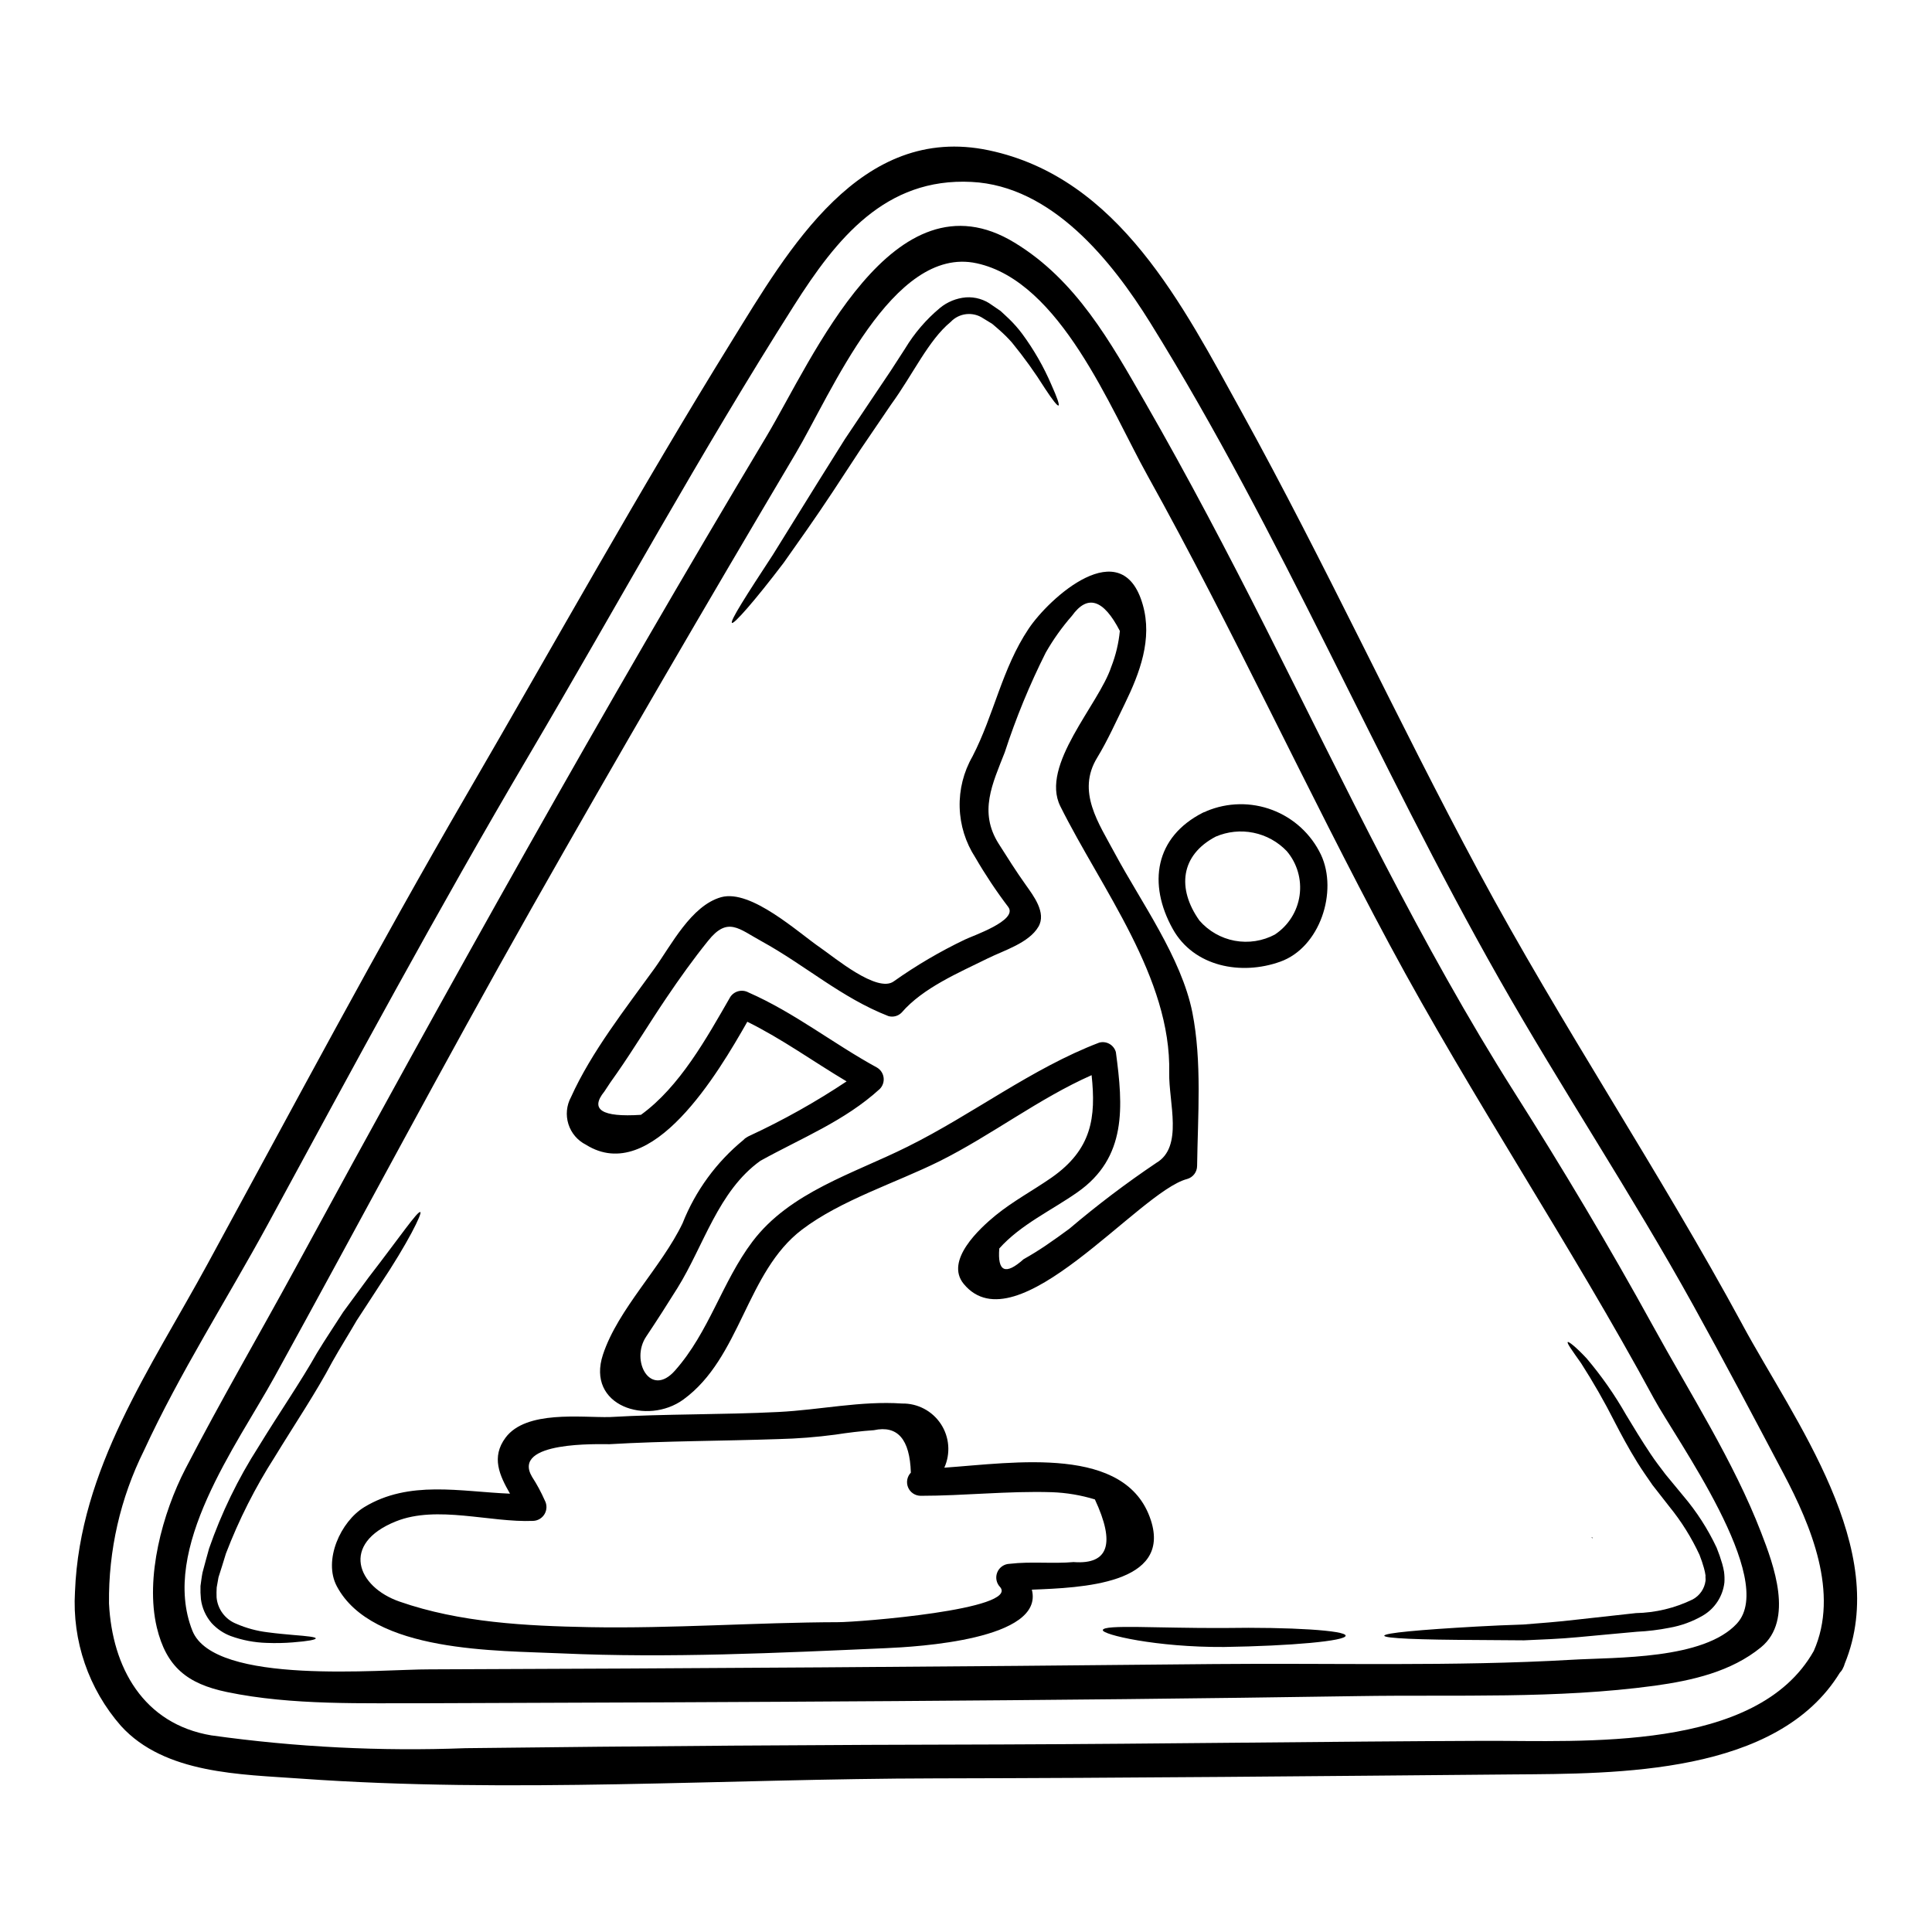
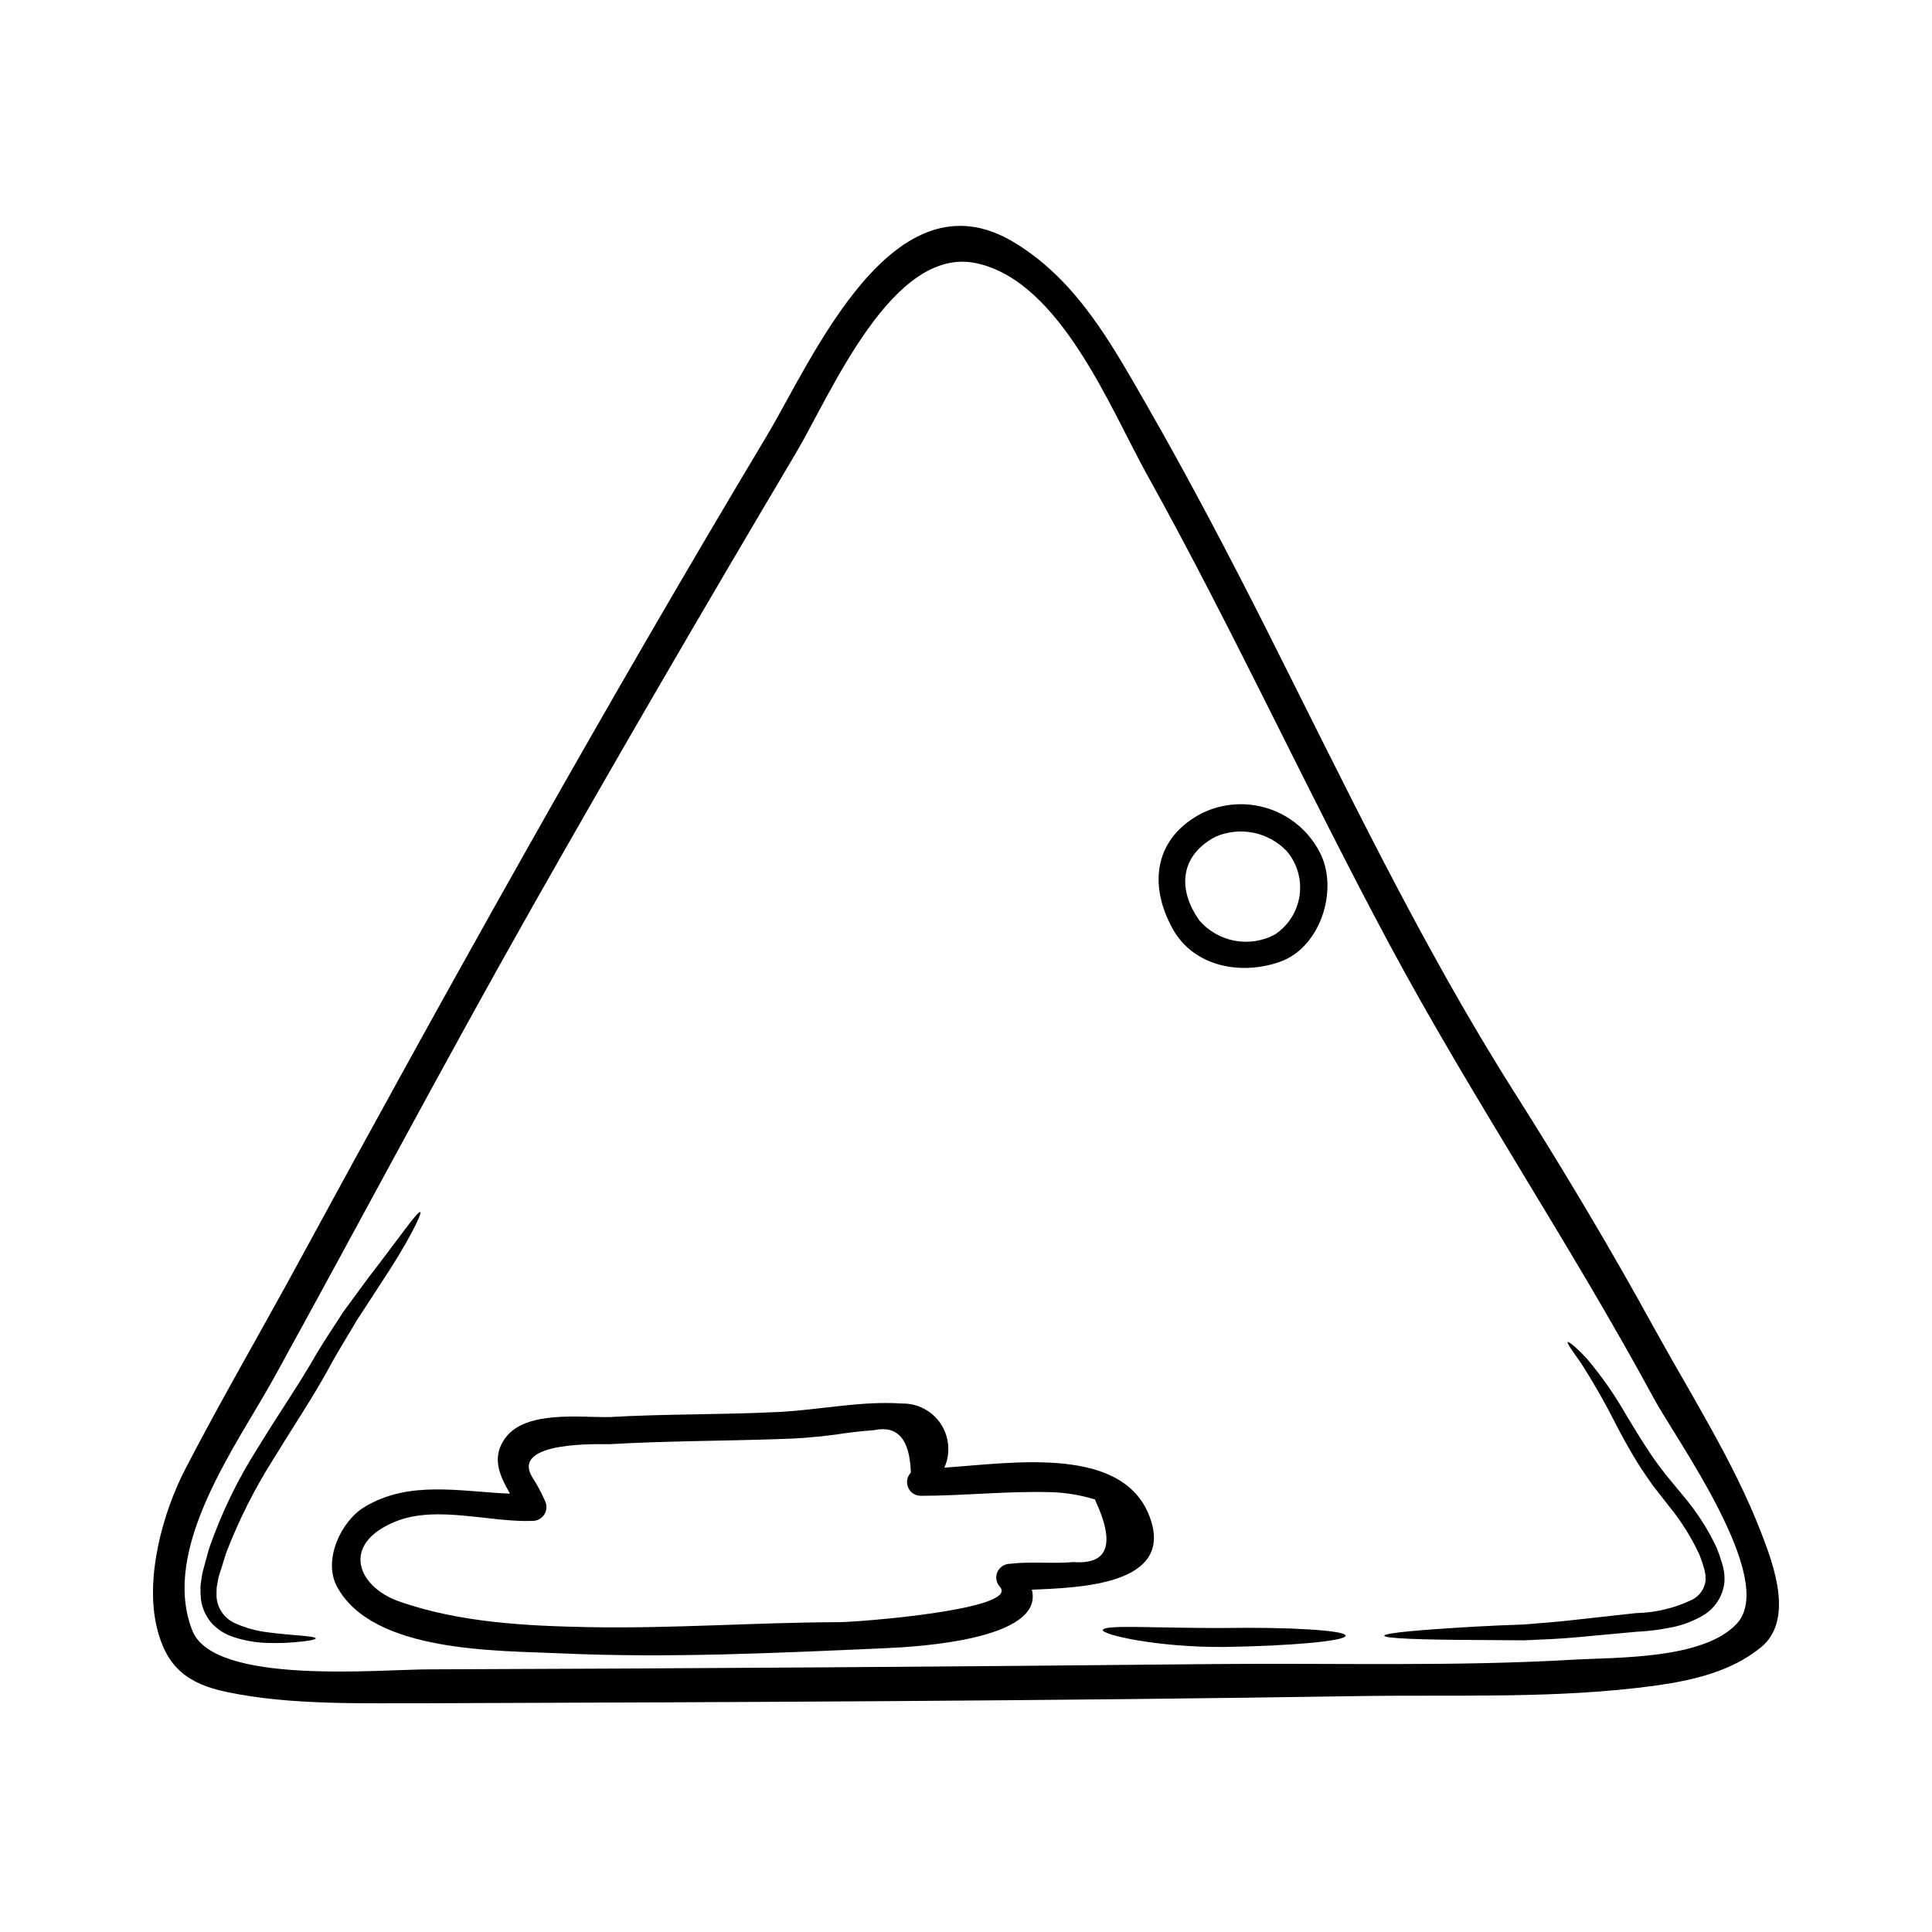
<svg xmlns="http://www.w3.org/2000/svg" fill="#000000" width="800px" height="800px" version="1.1" viewBox="144 144 512 512">
  <g>
-     <path d="m605.8 495.12c13.676 25.297 39.508 59.539 27.059 89.805-0.098 0.395-0.246 0.777-0.445 1.137-0.188 0.445-0.465 0.844-0.812 1.18-16.582 27.117-59.039 26.793-86.809 27-50.977 0.449-101.94 0.957-152.9 1.047-55.738 0.09-112.64 4.043-168.23 0.059-15.742-1.137-35.984-1.18-47.594-13.949-8.586-9.785-12.969-22.562-12.199-35.559 1.258-32.625 20.027-59.117 35.145-86.898 22.684-41.621 44.945-83.559 68.773-124.57 23.258-40.023 45.766-80.613 70.133-119.98 14.957-24.156 34.062-57.742 68.129-50.559 34.492 7.273 51.488 41.277 67.055 69.449 22.043 39.961 41.129 81.453 62.711 121.62 21.973 40.887 47.895 79.406 69.988 120.21zm18.859 86.418c6.824-15.352-0.746-33.254-7.992-46.996-7.898-14.957-15.805-29.934-24.008-44.754-16.254-29.363-34.844-57.262-51.395-86.418-32.395-57.051-57.75-118-92.41-173.8-10.211-16.438-26.105-36.312-47.387-37.359-22.871-1.18-35.816 15.059-47.059 32.777-24.727 38.914-46.84 79.445-70.254 119.2-24.094 40.855-46.578 82.629-69.207 124.32-10.809 19.848-23.348 39.398-32.809 59.93-6.25 12.578-9.418 26.461-9.25 40.504 0.84 16.926 9.074 31.938 27.16 34.961v-0.004c22.289 3.117 44.812 4.25 67.305 3.387 47.414-0.57 94.824-0.902 142.22-0.988 42.535-0.148 85.102-0.789 127.64-0.957 26.23-0.09 72.301 3.051 87.445-23.801z" />
    <path d="m610.74 550.2c3.234 8.352 8.773 23.109-0.059 30.352-7.902 6.469-18.227 8.801-28.168 10.18-26.105 3.543-52.414 2.336-78.695 2.754-81.934 1.285-163.98 1.617-245.94 1.887-17.512-0.059-36.488 0.629-53.73-2.965-10.504-2.184-16.074-6.644-18.59-17.121-3.148-13.234 1.527-30.355 7.606-42.086 9.309-17.992 19.547-35.531 29.219-53.312 40.285-74.148 81.383-147.85 124.73-220.23 12.273-20.535 33.586-70.945 65.73-51.367 16.344 9.91 25.41 26.285 34.691 42.445 11.285 19.637 21.793 39.664 32 59.871 20.898 41.426 40.91 83.602 65.773 122.84 12.871 20.293 25.172 40.887 36.758 61.961 9.758 17.793 21.371 35.844 28.676 54.789zm-6.402 24.008c10.719-11.734-16.191-48.762-22.043-59.598-22.098-40.832-48.078-79.387-70.039-120.27-22.043-41.074-41.484-83.551-64.156-124.32-9.816-17.629-23.051-51.43-45.266-56.246-22.359-4.879-38.574 34.574-47.984 50.41-23.676 39.93-47.113 80.133-69.984 120.52-23.273 41.129-45.367 82.883-68.176 124.29-9.82 17.844-30.355 45.383-21.703 67.172 5.805 14.562 50.289 10.18 62.891 10.234 69.273-0.234 138.55-0.703 207.82-1.406 31.523-0.301 63.402 0.688 94.859-1.137 11.746-0.688 34.945 0.004 43.777-9.637z" />
    <path d="m600.89 560.56c0.125 0.934 0.156 1.879 0.094 2.816-0.418 3.66-2.535 6.91-5.715 8.77-2.742 1.59-5.742 2.688-8.867 3.234-2.832 0.562-5.703 0.91-8.586 1.047-5.418 0.508-10.629 0.957-15.598 1.438-4.973 0.48-9.84 0.629-14.336 0.84l-12.453-0.09c-15.176-0.059-24.578-0.418-24.578-1.137s9.367-1.574 24.484-2.426c1.918-0.09 3.938-0.207 6.019-0.301 2.035-0.09 4.16-0.148 6.344-0.238 4.402-0.359 9.102-0.688 14.066-1.285 5.031-0.566 10.27-1.145 15.715-1.734l0.004-0.004c5.234-0.094 10.383-1.328 15.086-3.621 1.871-1 3.144-2.84 3.414-4.941 0.059-0.508-0.059-0.93 0-1.406-0.094-0.664-0.234-1.32-0.418-1.969-0.301-1.078-0.719-2.34-1.18-3.504v0.004c-2.117-4.566-4.789-8.848-7.965-12.754-1.527-1.977-3.023-3.891-4.492-5.746-1.438-2.098-2.781-3.984-3.981-5.926-2.398-3.859-4.371-7.574-6.109-10.926l0.004-0.004c-2.68-5.281-5.629-10.43-8.828-15.418-2.426-3.441-3.832-5.356-3.543-5.625 0.238-0.18 2.098 1.223 5.031 4.367v0.004c3.926 4.637 7.414 9.625 10.418 14.906 1.969 3.262 4.102 6.797 6.527 10.418 1.18 1.793 2.602 3.621 3.938 5.387 1.527 1.855 3.086 3.742 4.699 5.688 3.535 4.16 6.508 8.77 8.832 13.711 0.574 1.41 1.074 2.848 1.496 4.309 0.199 0.695 0.359 1.402 0.477 2.117z" />
-     <path d="m566.05 551.54 0.059 0.18c-0.094-0.074-0.184-0.152-0.266-0.238-0.039 0.023-0.078 0.047-0.125 0.059-0.004-0.047 0.02-0.094 0.062-0.117 0.023 0 0.043 0.012 0.062 0.031 0.027-0.047 0.258 0.012 0.207 0.086z" />
    <path d="m494.07 370.51c4.551 9.727-0.238 24.578-10.777 28.34-10.328 3.711-22.898 1.379-28.496-8.66-6.644-11.941-4.789-24.367 8.055-30.863 0.238-0.09 0.449-0.18 0.656-0.238v-0.004c0.07-0.031 0.141-0.07 0.207-0.117 5.574-2.348 11.836-2.457 17.488-0.309 5.652 2.148 10.262 6.391 12.867 11.852zm-12.184 21.133v-0.004c3.551-2.359 5.926-6.125 6.519-10.344 0.594-4.223-0.645-8.5-3.406-11.746-2.375-2.481-5.449-4.18-8.816-4.863-3.363-0.684-6.859-0.324-10.012 1.031-9.34 4.91-10.297 13.777-4.328 22.211h-0.004c2.426 2.805 5.734 4.703 9.379 5.379 3.648 0.672 7.414 0.086 10.684-1.668z" />
    <path d="m500.61 577.47c0 1.41-14.398 2.723-32.207 2.996-17.992 0.117-32.422-3.293-32.148-4.492 0.301-1.527 14.457-0.449 32.117-0.539 17.781-0.285 32.238 0.656 32.238 2.035z" />
-     <path d="m459.99 412.32c2.574 13.02 1.438 27.391 1.254 40.652-0.004 1.617-1.078 3.031-2.633 3.473-12.785 3.293-45.234 44.754-59.211 27.812-5.117-6.199 4.277-14.762 8.438-18.172 4.672-3.801 9.91-6.586 14.82-9.996 10.746-7.516 11.809-15.984 10.629-27.16-14.008 6.195-26.613 15.984-40.352 22.828-11.582 5.746-26.07 10.27-36.398 18.105-14.816 11.258-16.191 33.918-31.43 45.023-9.547 6.941-25.836 1.734-21.312-11.914 4.012-12.121 15.477-23.082 21.105-34.812h-0.004c3.41-8.598 8.953-16.18 16.102-22.043 0.254-0.293 0.559-0.535 0.898-0.715 0.266-0.176 0.547-0.324 0.84-0.449 8.895-4.133 17.461-8.938 25.621-14.371-8.801-5.238-17.09-11.254-26.312-15.805-7.602 13.352-25.293 43.523-42.746 32.598h0.004c-2.234-1.113-3.918-3.09-4.668-5.469-0.75-2.383-0.504-4.965 0.688-7.16 5.414-12.004 14.484-23.5 22.148-34.125 4.402-6.109 9.699-16.645 17.66-18.863 7.934-2.152 20.418 9.398 26.285 13.41 3.59 2.457 15.086 12.125 19.457 8.891 5.941-4.207 12.23-7.902 18.797-11.043 2.125-1.047 14.098-5.059 11.555-8.621-3.191-4.203-6.121-8.602-8.77-13.172-2.57-3.957-4-8.543-4.133-13.258-0.133-4.719 1.039-9.379 3.383-13.473 5.75-11.109 7.812-23.289 14.879-33.852 5.418-8.141 24.758-25.773 30.266-6.371 2.606 9.098-0.789 18.078-4.789 26.281-2.336 4.758-4.551 9.73-7.301 14.25-5.512 9.008 0.418 17.363 4.699 25.383 6.906 12.863 17.609 27.562 20.531 42.137zm-9.582 39.871c7.273-4.219 3.293-16.043 3.445-23.887 0.566-25.191-17.934-48.699-28.859-70.645-5.414-10.867 10.211-26.941 13.5-36.941v0.004c1.195-3.051 1.961-6.254 2.277-9.516-4.34-8.414-8.57-9.75-12.691-4.012-2.637 3.012-4.961 6.277-6.945 9.75-4.281 8.523-7.914 17.359-10.863 26.43-3.262 8.352-6.945 15.777-1.617 24.219 2.336 3.684 4.668 7.394 7.215 10.957 1.945 2.754 5.512 7.332 3.32 11.043-2.516 4.309-9.191 6.297-13.352 8.352-7.723 3.828-17.211 7.812-22.898 14.398v0.004c-0.91 0.926-2.254 1.285-3.504 0.926-12.422-4.848-22.043-13.473-33.586-19.816-6.078-3.32-9.008-6.644-14.188-0.148-3.891 4.816-7.633 10.055-11.102 15.203-4.461 6.59-8.562 13.414-13.109 19.938-1.137 1.574-2.246 3.176-3.293 4.82-3.894 4.789-0.66 6.844 9.699 6.168 10.27-7.426 17.395-20.324 23.617-31.133h-0.008c1.031-1.668 3.188-2.231 4.906-1.289 12.156 5.328 22.48 13.59 34.066 19.91 0.953 0.574 1.59 1.551 1.727 2.652 0.141 1.105-0.23 2.211-1.012 3.004-9.309 8.5-20.715 12.988-31.641 19.039-11.164 7.988-14.996 22.48-21.973 33.703-2.691 4.309-5.449 8.625-8.289 12.875-4.281 6.344 1.105 16.402 7.633 9.008 9.055-10.211 12.48-23.496 20.508-34.156 9.934-13.168 26.879-18.051 41.16-25.191 17.148-8.5 32.898-20.742 50.734-27.551 0.922-0.258 1.906-0.137 2.738 0.336 0.832 0.473 1.441 1.254 1.695 2.18 1.945 14.461 2.965 27.945-10.207 37.148-6.824 4.789-15.059 8.562-20.688 14.879-0.508 6.195 1.637 7.144 6.438 2.848 2.035-1.137 4.012-2.363 5.957-3.684 2.094-1.438 4.191-2.906 6.227-4.43v-0.004c7.324-6.219 14.988-12.023 22.961-17.387z" />
    <path d="m448.97 546.81c5.598 17.062-18.441 17.961-31.52 18.469 3.414 13.262-30.445 15.145-38.797 15.508-28.465 1.254-57.383 2.664-85.906 1.375-16.855-0.789-50.082-0.086-59.48-17.777-3.68-6.914 1.02-17.18 7.273-20.984 11.883-7.215 25.441-4.102 38.617-3.562-2.785-4.848-5.031-9.672-1.18-14.848 5.449-7.305 20.027-5.301 27.551-5.453 14.938-0.867 29.875-0.598 44.781-1.348 10.867-0.539 21.883-2.992 32.746-2.242 4.129-0.078 8.008 1.969 10.281 5.418 2.273 3.449 2.617 7.824 0.918 11.586 18.617-1.309 48.191-6.07 54.715 13.859zm-20.324 11.164c9.133 0.629 10.969-4.906 5.512-16.609v-0.004c-3.707-1.133-7.543-1.777-11.414-1.914-11.648-0.359-23.199 0.957-34.812 0.957l-0.004-0.004c-1.438-0.027-2.727-0.906-3.277-2.234-0.551-1.332-0.262-2.863 0.734-3.898-0.262-8.859-3.523-12.613-9.789-11.254-3.414 0.234-6.824 0.656-10.234 1.18h0.004c-4.996 0.664-10.023 1.059-15.062 1.18-14.938 0.512-29.844 0.48-44.781 1.352-2.606 0.027-26.195-0.898-20.508 8.68h0.004c1.281 1.98 2.402 4.062 3.356 6.227 0.605 1.117 0.59 2.473-0.043 3.578-0.637 1.105-1.797 1.805-3.07 1.84-11.375 0.477-25.473-4.223-36.309 0.117-14.789 5.902-10.387 17.363 0.961 21.281 15.984 5.57 33.496 6.434 50.285 6.766 22.004 0.395 43.945-1.254 65.918-1.32 5.328 0 48.102-3.348 42.902-9.336l-0.004 0.004c-0.988-1.043-1.27-2.566-0.719-3.894 0.551-1.324 1.832-2.203 3.266-2.242 5.711-0.68 11.398 0.039 17.086-0.473z" />
-     <path d="m422.66 246.04c1.496 3.324 2.156 5.238 1.859 5.418-0.301 0.18-1.574-1.438-3.562-4.461-2.672-4.262-5.613-8.352-8.801-12.242-1.051-1.191-2.184-2.312-3.383-3.356-0.598-0.508-1.18-1.047-1.828-1.574-0.789-0.477-1.574-0.957-2.394-1.465-2.719-1.836-6.367-1.434-8.617 0.957-5.902 4.848-9.969 13.891-15.809 21.91-2.781 4.07-5.481 8.055-8.082 11.883-2.574 3.891-5.027 7.633-7.363 11.227-4.699 7.125-9.25 13.5-12.988 18.797-7.844 10.32-13.203 16.332-13.711 15.941-0.598-0.449 3.742-7.215 10.836-18.051 3.383-5.481 7.453-12.004 11.945-19.246 2.273-3.621 4.668-7.422 7.125-11.375 2.602-3.894 5.324-7.93 8.082-12.062 1.379-2.035 2.727-4.039 4.043-6.019 1.316-2.004 2.602-4.012 3.859-5.957h-0.004c2.457-4.07 5.57-7.699 9.219-10.746 1.957-1.613 4.359-2.594 6.887-2.812 2.465-0.168 4.906 0.555 6.887 2.035 0.789 0.539 1.574 1.078 2.301 1.574 0.746 0.656 1.469 1.379 2.184 2.035h0.004c1.293 1.246 2.484 2.598 3.559 4.039 3.098 4.207 5.699 8.75 7.754 13.551z" />
    <path d="m255.39 465.22c0.539 0.27-3.203 8.051-10.805 19.426-1.859 2.848-3.859 5.961-6.047 9.281-1.969 3.414-4.371 7.215-6.469 10.953-4.281 8.113-9.879 16.406-15.27 25.238l0.004-0.004c-5.168 8.066-9.5 16.641-12.93 25.586-0.66 2.184-1.32 4.281-1.969 6.297-0.148 0.93-0.328 1.828-0.477 2.691-0.055 0.879-0.066 1.762-0.031 2.641 0.273 3.113 2.277 5.809 5.18 6.973 2.66 1.164 5.473 1.93 8.352 2.273 2.633 0.359 4.938 0.535 6.824 0.715 3.797 0.301 5.922 0.539 5.922 0.898s-2.062 0.746-5.922 1.047l0.004 0.004c-2.359 0.195-4.723 0.242-7.086 0.148-3.262-0.094-6.484-0.711-9.551-1.828-1.93-0.734-3.66-1.914-5.055-3.438-1.531-1.781-2.512-3.969-2.816-6.301-0.117-1.16-0.156-2.332-0.117-3.5 0.176-1.18 0.27-2.184 0.535-3.562 0.539-2.066 1.137-4.191 1.738-6.375v-0.004c3.285-9.461 7.676-18.504 13.082-26.941 5.481-8.977 11.137-17.121 15.508-24.875 2.453-4.039 4.785-7.449 6.977-10.895 2.394-3.262 4.637-6.297 6.691-9.102 8.336-10.793 13.035-17.738 13.727-17.348z" />
  </g>
</svg>